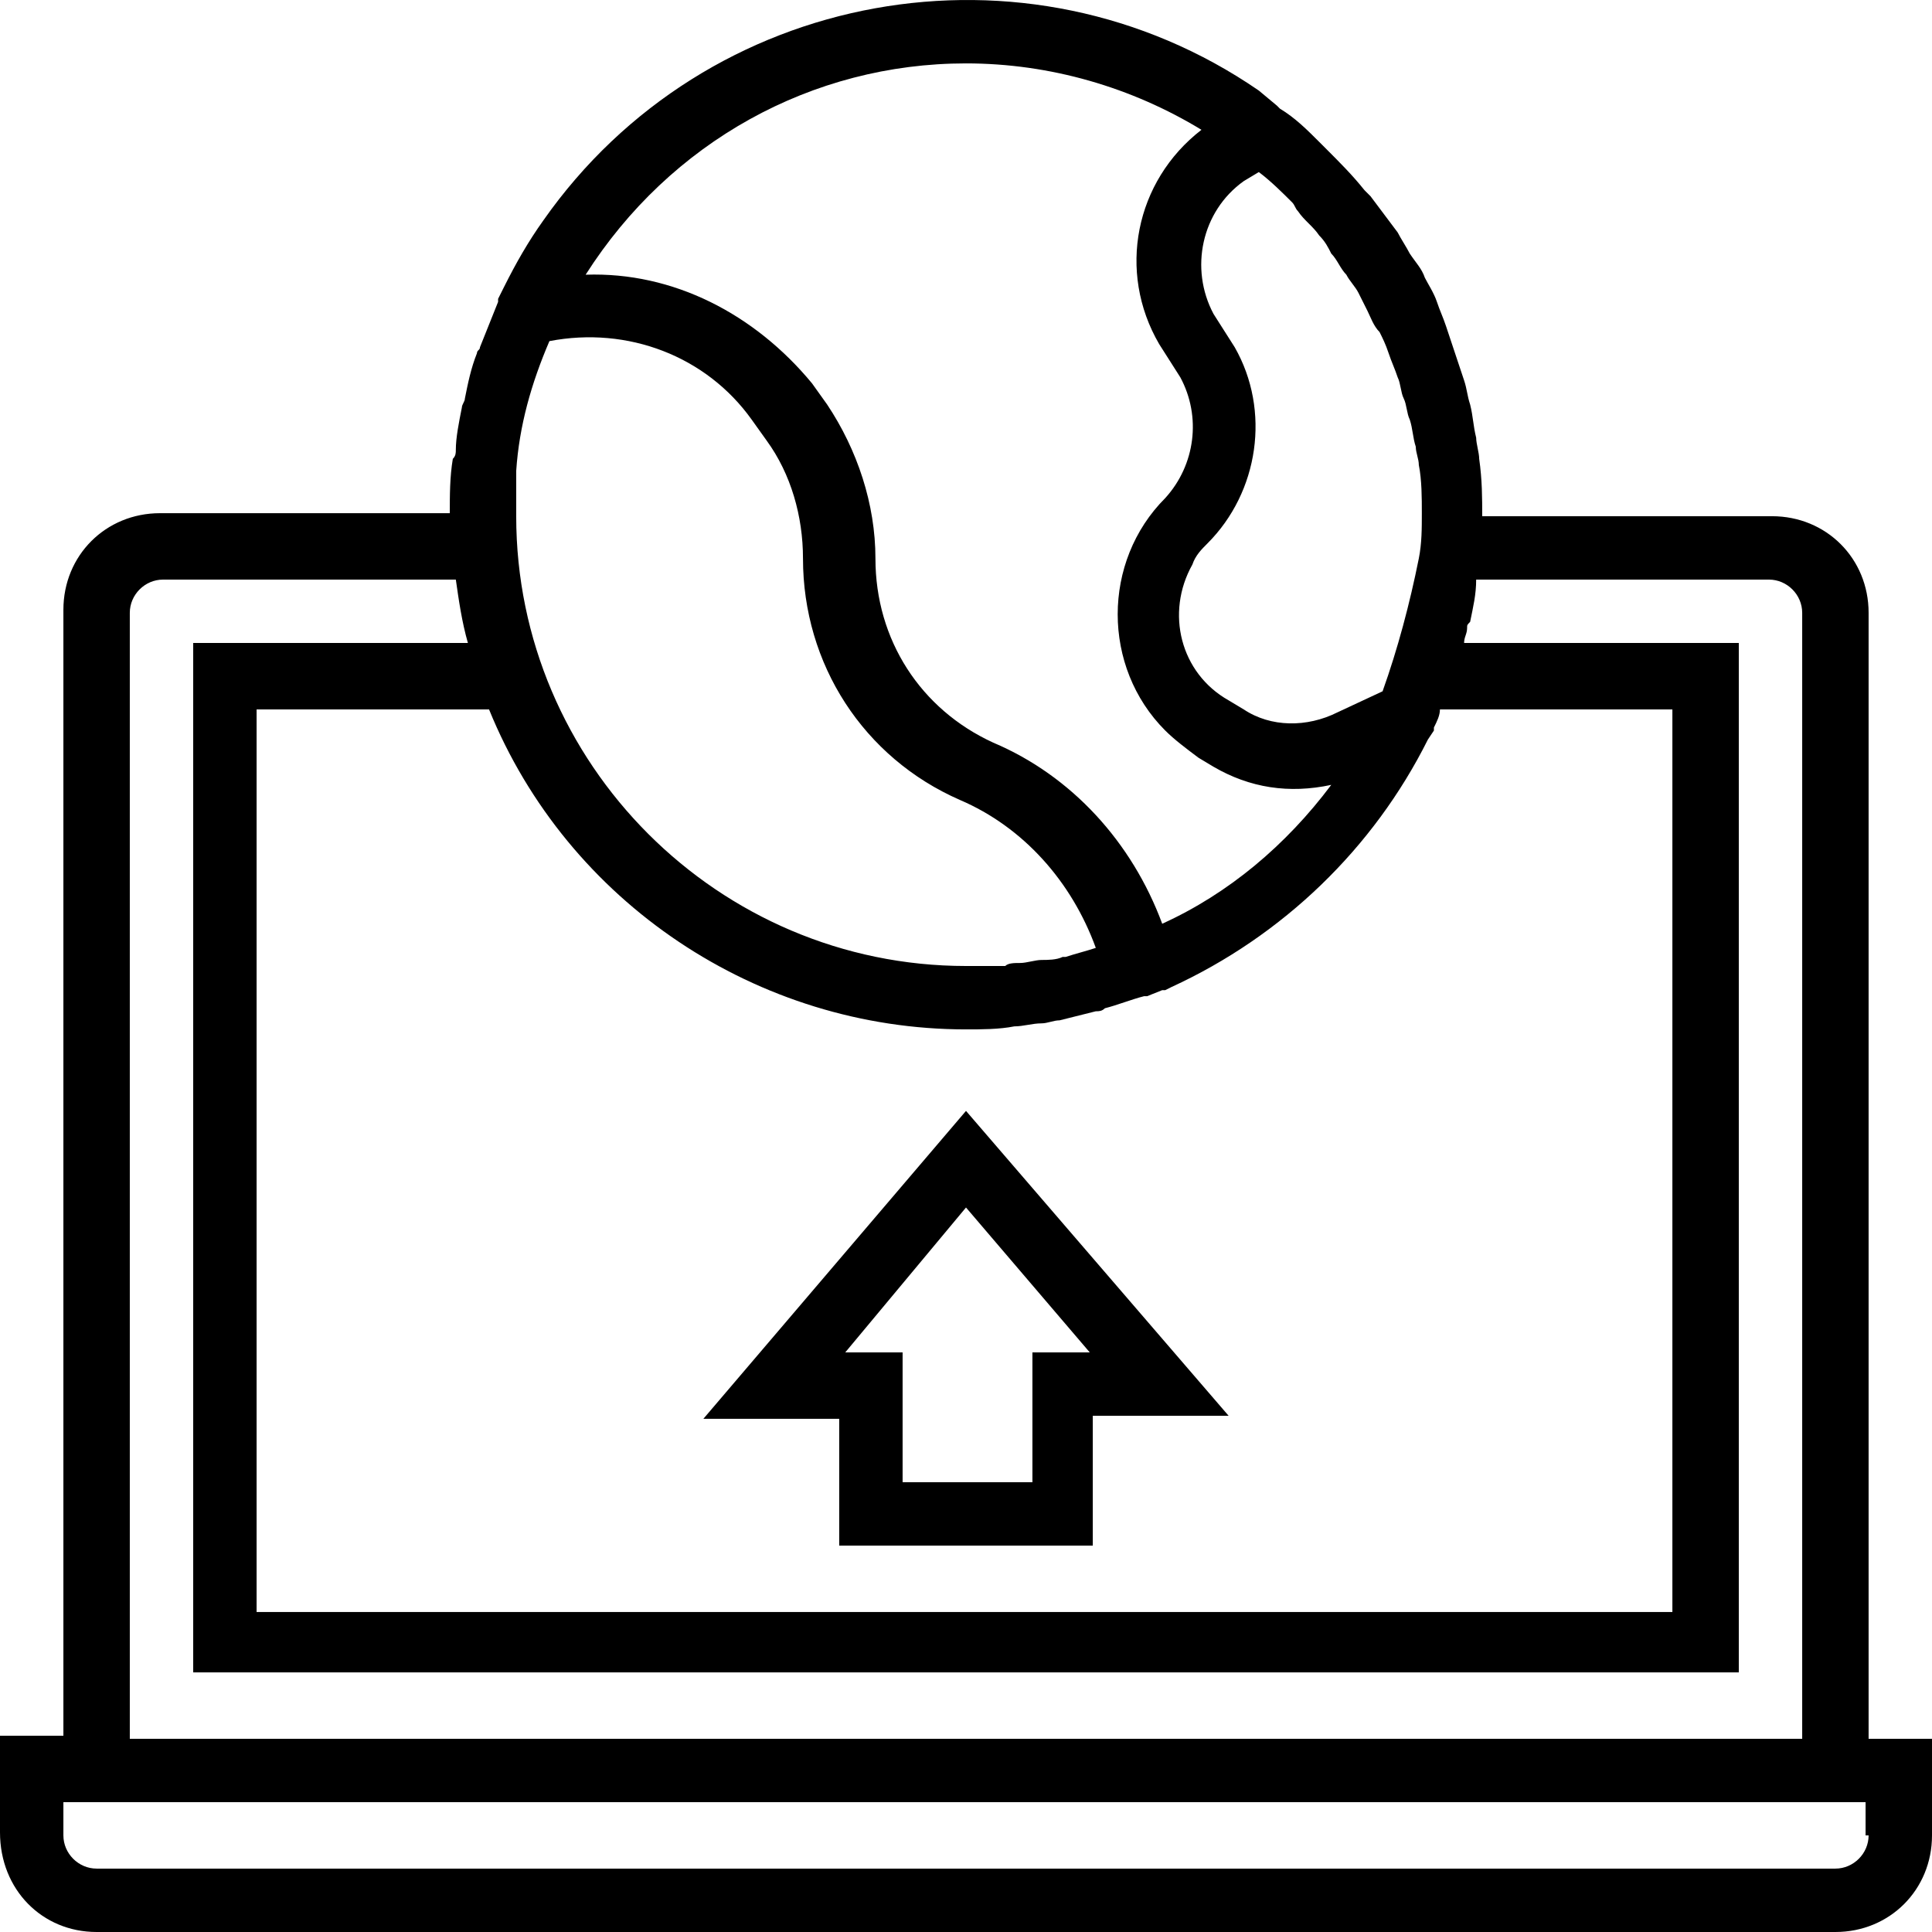
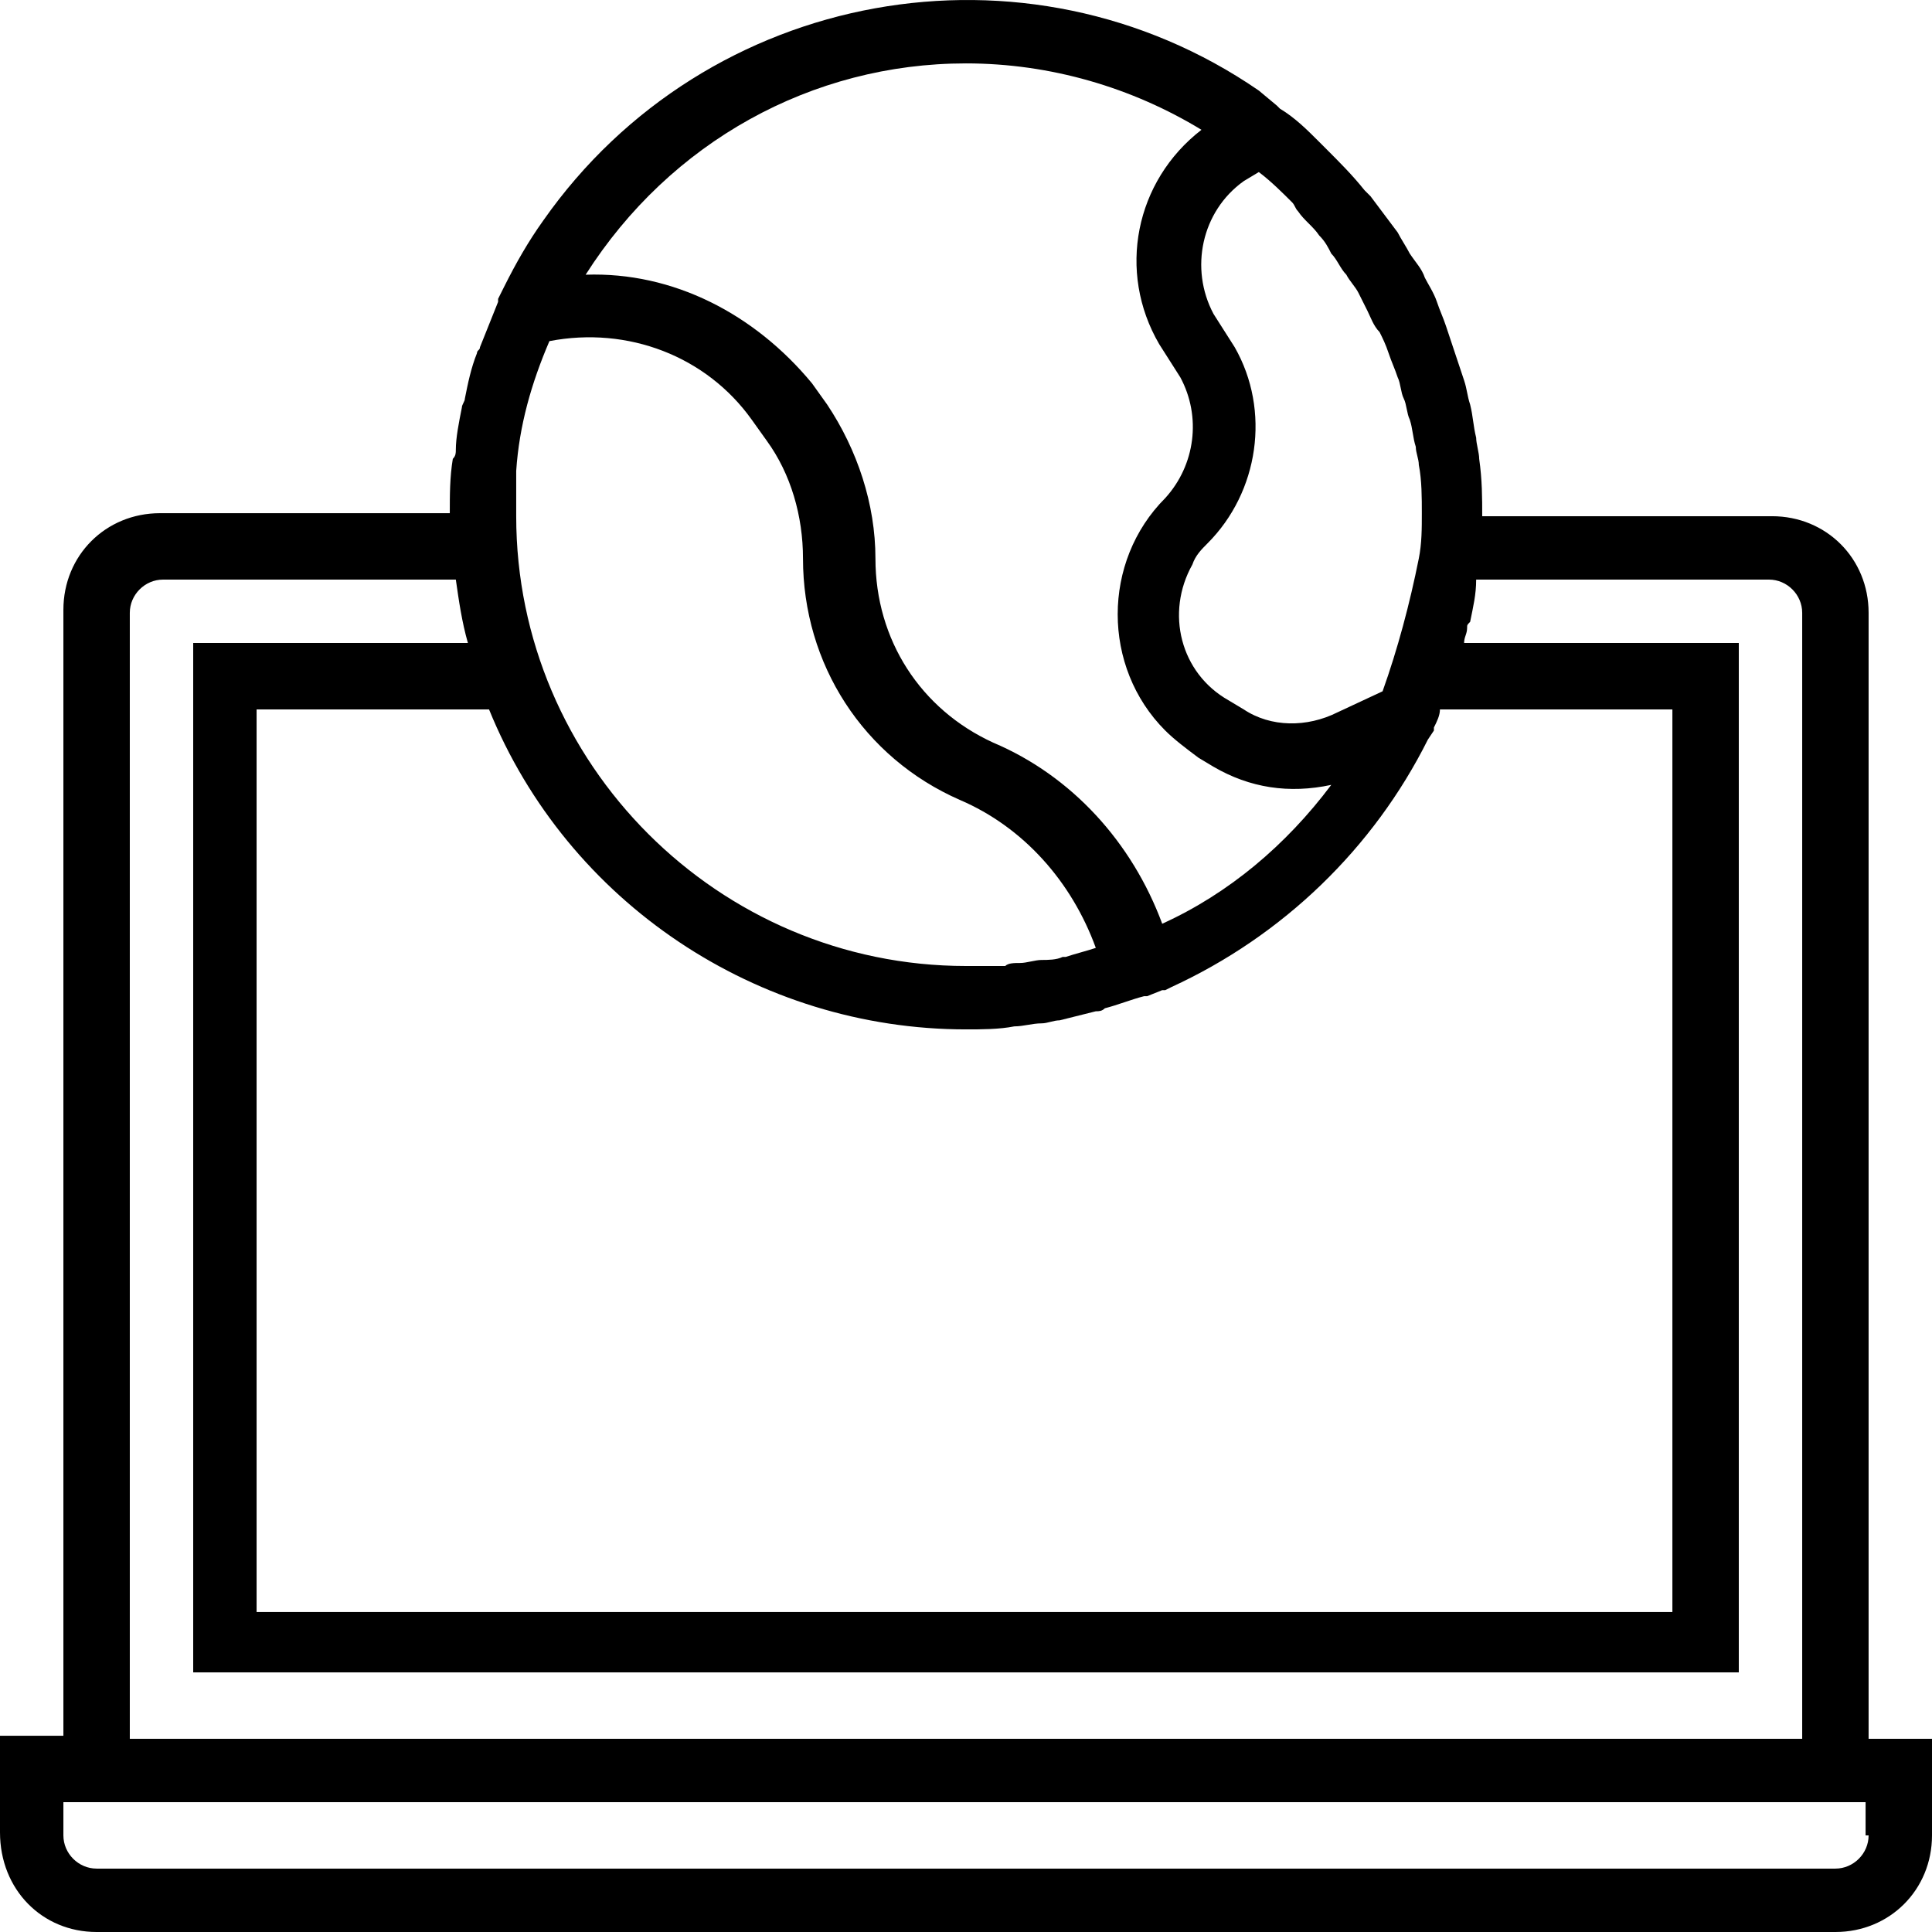
<svg xmlns="http://www.w3.org/2000/svg" version="1.1" id="Layer_1" x="0px" y="0px" viewBox="0 0 64 64" style="enable-background:new 0 0 64 64;" xml:space="preserve">
  <g id="Outline">
    <path d="M61.9,20.3c0-1.8-1.4-3.2-3.2-3.2h-9.6c0-0.6,0-1.2-0.1-1.9c0-0.2-0.1-0.5-0.1-0.7c-0.1-0.4-0.1-0.7-0.2-1.1   c-0.1-0.3-0.1-0.5-0.2-0.8c-0.1-0.3-0.2-0.6-0.3-0.9c-0.1-0.3-0.2-0.6-0.3-0.9s-0.2-0.5-0.3-0.8c-0.1-0.3-0.3-0.6-0.4-0.8   c-0.1-0.3-0.3-0.5-0.5-0.8c-0.1-0.2-0.3-0.5-0.4-0.7c-0.3-0.4-0.6-0.8-0.9-1.2c-0.1-0.1-0.1-0.1-0.2-0.2c-0.4-0.5-0.8-0.9-1.3-1.4   c-0.1-0.1-0.1-0.1-0.2-0.2c-0.4-0.4-0.8-0.8-1.3-1.1c0,0-0.1-0.1-0.1-0.1L41.7,3l0,0C34-2.3,23.4-0.4,18,7.3   c-0.5,0.7-0.9,1.4-1.3,2.2l0,0l-0.2,0.4c0,0,0,0.1,0,0.1c-0.2,0.5-0.4,1-0.6,1.5c0,0.1-0.1,0.1-0.1,0.2c-0.2,0.5-0.3,1-0.4,1.5   c0,0.1-0.1,0.2-0.1,0.3c-0.1,0.5-0.2,1-0.2,1.4c0,0.1,0,0.2-0.1,0.3c-0.1,0.6-0.1,1.2-0.1,1.8H5.3c-1.8,0-3.2,1.4-3.2,3.2v37.3H0   v3.2C0,62.6,1.4,64,3.2,64h57.6c1.8,0,3.2-1.4,3.2-3.2v-3.2h-2.1V20.3z M17.1,15.6c0.1-1.5,0.5-2.9,1.1-4.3   c2.6-0.5,5.2,0.5,6.7,2.6l0.5,0.7c0.8,1.1,1.2,2.5,1.2,3.9c0,3.5,2,6.6,5.2,8l0,0c2.1,0.9,3.7,2.7,4.5,4.9c-0.3,0.1-0.7,0.2-1,0.3   c0,0-0.1,0-0.1,0c-0.2,0.1-0.5,0.1-0.7,0.1s-0.5,0.1-0.7,0.1c-0.2,0-0.4,0-0.5,0.1C32.9,32,32.4,32,32,32   c-8.2,0-14.9-6.7-14.9-14.9C17.1,16.6,17.1,16.1,17.1,15.6z M32,34.1c0.5,0,1.1,0,1.6-0.1c0.3,0,0.6-0.1,0.9-0.1   c0.2,0,0.4-0.1,0.6-0.1c0.4-0.1,0.8-0.2,1.2-0.3c0.1,0,0.2,0,0.3-0.1c0.4-0.1,0.9-0.3,1.3-0.4c0,0,0.1,0,0.1,0l0.5-0.2   c0,0,0.1,0,0.1,0l0.2-0.1l0,0c3.7-1.7,6.7-4.6,8.5-8.2l0,0l0.2-0.3c0,0,0,0,0-0.1c0.1-0.2,0.2-0.4,0.2-0.6h7.7v29.9H8.5V23.5h7.7   C18.8,29.9,25.1,34.1,32,34.1z M45.8,22.9l-1.5,0.7c-1,0.5-2.2,0.5-3.1-0.1l-0.5-0.3c-1.6-0.9-2.1-2.9-1.2-4.5   c0.1-0.3,0.3-0.5,0.5-0.7c1.7-1.7,2.1-4.4,0.9-6.5l-0.7-1.1C39.4,8.9,39.8,7,41.2,6l0.5-0.3c0.4,0.3,0.8,0.7,1.1,1   C42.9,6.8,42.9,6.9,43,7c0.2,0.3,0.5,0.5,0.7,0.8C43.9,8,44,8.2,44.1,8.4c0.2,0.2,0.3,0.5,0.5,0.7c0.1,0.2,0.3,0.4,0.4,0.6   c0.1,0.2,0.2,0.4,0.3,0.6c0.1,0.2,0.2,0.5,0.4,0.7c0.1,0.2,0.2,0.4,0.3,0.7c0.1,0.3,0.2,0.5,0.3,0.8c0.1,0.2,0.1,0.5,0.2,0.7   c0.1,0.2,0.1,0.5,0.2,0.7c0.1,0.3,0.1,0.6,0.2,0.9c0,0.2,0.1,0.4,0.1,0.6c0.1,0.5,0.1,1.1,0.1,1.6c0,0.5,0,1-0.1,1.5   C46.7,20,46.3,21.5,45.8,22.9z M32,2.1c2.8,0,5.5,0.8,7.8,2.2C37.6,6,37,9,38.4,11.4l0.7,1.1c0.7,1.3,0.5,2.9-0.5,4   c-2.1,2.1-2.1,5.6,0,7.7c0.3,0.3,0.7,0.6,1.1,0.9l0.5,0.3c1.2,0.7,2.5,0.9,3.9,0.6c-1.5,2-3.4,3.6-5.6,4.6c-1-2.7-3-4.9-5.6-6l0,0   c-2.4-1.1-3.9-3.4-3.9-6.1c0-1.8-0.6-3.6-1.6-5.1l-0.5-0.7C25,10.4,22.3,9,19.4,9.1C22.2,4.7,26.9,2.1,32,2.1z M4.3,20.3   c0-0.6,0.5-1.1,1.1-1.1h9.7c0.1,0.7,0.2,1.4,0.4,2.1H6.4v34.1h51.2V21.3h-9.1c0-0.2,0.1-0.3,0.1-0.5c0-0.1,0-0.1,0.1-0.2   c0.1-0.5,0.2-0.9,0.2-1.4h9.7c0.6,0,1.1,0.5,1.1,1.1v37.3H4.3V20.3z M61.9,60.8c0,0.6-0.5,1.1-1.1,1.1H3.2c-0.6,0-1.1-0.5-1.1-1.1   v-1.1h59.7V60.8z" />
-     <path d="M27.7,51.2h8.5v-4.3h4.5L32,36.8l-8.7,10.2h4.5V51.2z M32,40l4.1,4.8h-1.9v4.3h-4.3v-4.3h-1.9L32,40z" />
  </g>
</svg>